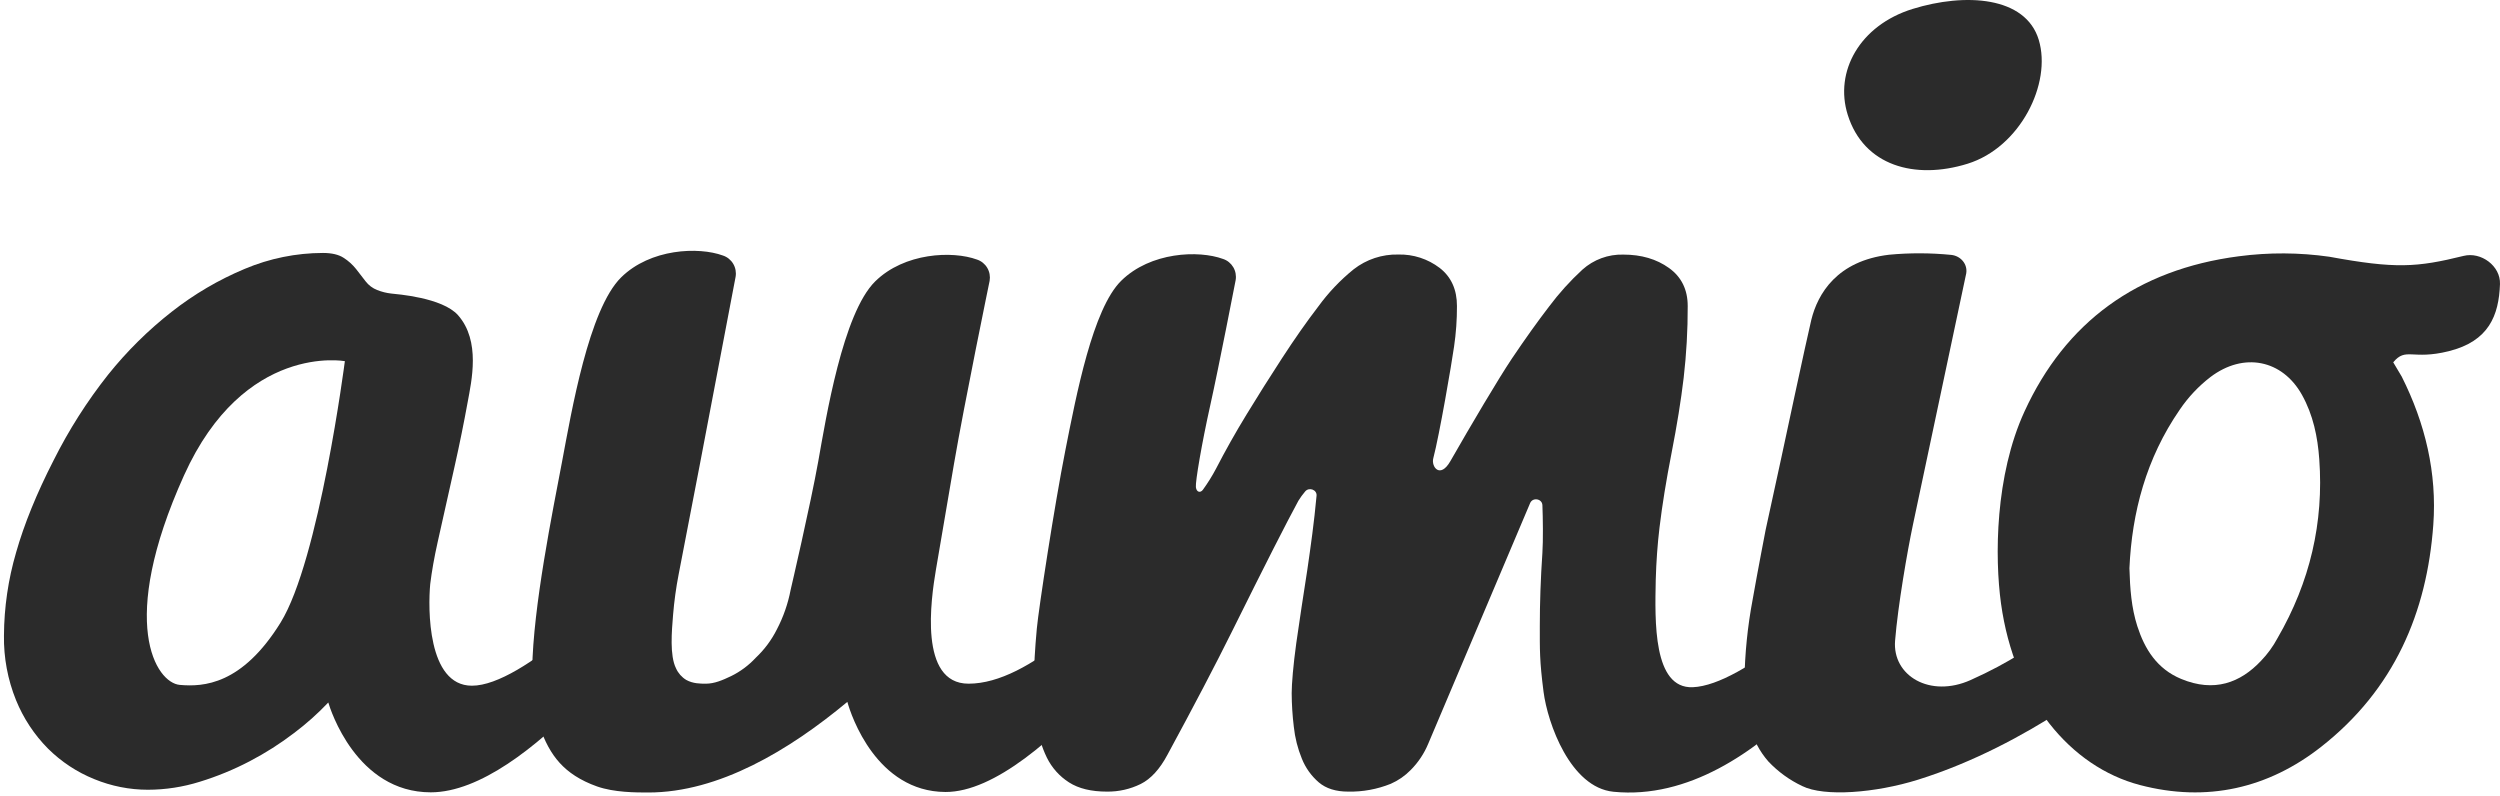
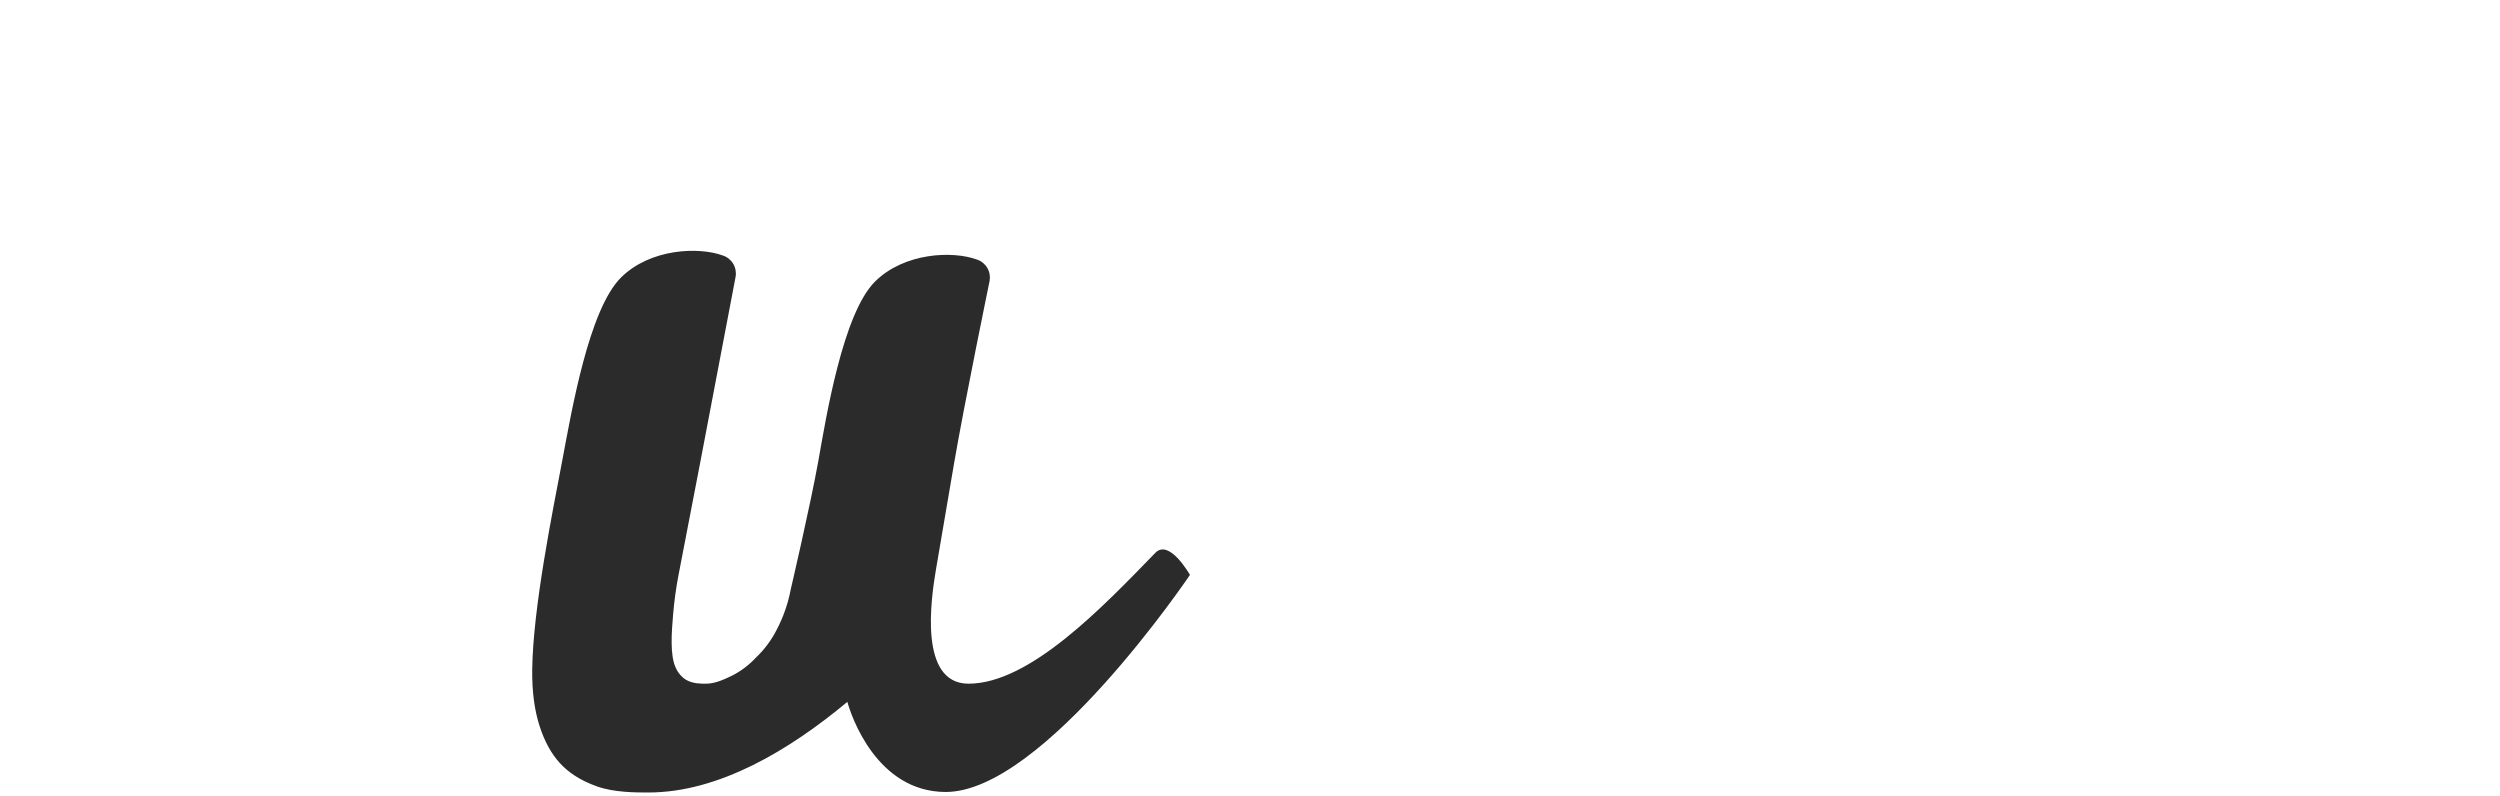
<svg xmlns="http://www.w3.org/2000/svg" width="631" height="201" viewBox="0 0 631 201" fill="none">
-   <path d="M514.586 10.073C517.9 21.076 509.897 37.21 496.603 41.331C483.309 45.453 470.408 41.851 466.372 28.995C462.923 18.031 469.444 6.378 482.738 2.257C496.032 -1.864 511.266 -0.935 514.586 10.073Z" fill="#2B2B2B" />
-   <path d="M166.813 137.708C156.257 148.573 132.023 173.071 119.112 173.071C107.827 173.071 108.027 153.394 108.587 147.431C108.981 144.212 109.606 140.67 110.474 136.784C112.065 129.664 113.484 123.324 114.731 117.763C115.977 112.203 117.082 106.77 118.045 101.465C119.009 96.169 121.359 86.073 115.609 79.558C111.621 75.055 99.981 74.24 98.764 74.093C97.541 73.957 96.341 73.658 95.196 73.202C94.048 72.755 93.042 71.999 92.286 71.016L89.883 67.911C88.999 66.801 87.941 65.847 86.752 65.085C85.491 64.258 83.745 63.845 81.514 63.845C74.742 63.859 68.04 65.222 61.786 67.856C55.197 70.609 49.003 74.245 43.367 78.668C37.417 83.323 32.019 88.662 27.281 94.578C21.972 101.285 17.362 108.531 13.523 116.2C9.252 124.541 6.098 132.291 4.061 139.451C2.072 146.25 1.041 153.299 1 160.39C0.912 165.981 1.946 171.532 4.039 176.705C5.905 181.292 8.653 185.456 12.122 188.954C15.473 192.277 19.44 194.893 23.794 196.65C28.093 198.419 32.687 199.33 37.326 199.333C41.778 199.323 46.205 198.64 50.458 197.305C54.812 195.965 59.036 194.225 63.079 192.108C66.991 190.065 70.725 187.688 74.239 185.002C77.32 182.686 80.204 180.111 82.861 177.307C83.357 178.984 89.942 199.984 108.728 199.984C133.478 199.984 166.021 154.034 166.021 154.034C166.021 154.034 170.37 134.046 166.813 137.708ZM70.812 157.155C61.069 172.868 51.331 173.393 45.377 172.868C39.422 172.344 29.566 157.335 46.455 119.966C61.608 86.44 87.043 91.157 87.043 91.157C87.043 91.157 80.555 141.441 70.812 157.155Z" fill="#2B2B2B" />
  <path d="M240.797 117.02C243.378 101.935 249.78 70.89 249.78 70.89C249.977 69.756 249.764 68.588 249.18 67.601C248.596 66.614 247.68 65.874 246.6 65.517C240.409 63.249 228.278 63.763 220.901 71.021C212.716 79.072 208.475 105.542 206.529 116.441C204.584 127.339 199.551 148.907 199.551 148.907C198.887 152.374 197.721 155.722 196.091 158.843C194.742 161.536 192.934 163.965 190.751 166.02C188.978 167.933 186.874 169.501 184.543 170.644C182.333 171.704 180.291 172.562 178.173 172.562C176.729 172.562 174.94 172.562 173.221 171.622C172.078 170.936 171.171 169.909 170.624 168.682C169.007 165.451 169.546 159.352 169.885 155.181C170.167 151.751 170.636 148.339 171.292 144.961C171.292 144.961 174.401 128.864 176.681 117.02C178.96 105.176 185.664 69.873 185.664 69.873C185.861 68.739 185.648 67.571 185.064 66.584C184.48 65.597 183.564 64.857 182.484 64.5C176.293 62.232 164.162 62.746 156.785 70.004C148.6 78.055 144.235 103.968 141.874 116.463C139.514 128.957 134.535 153.274 134.33 168.982C134.255 174.672 134.955 179.438 136.194 183.275C137.434 187.112 139.131 190.211 141.276 192.567C143.421 194.922 146.401 196.977 150.712 198.502C155.023 200.027 160.498 200.027 163.645 200.027C181.428 200.027 199.211 189.358 213.874 177.153C214.839 180.717 221.3 199.803 238.609 199.896C263.338 200.027 300.343 145.108 300.343 145.108C300.343 145.108 295.164 135.899 291.618 139.522C278.464 153.066 259.965 172.562 244.461 172.562C231.84 172.562 234.987 151.186 236.221 143.835C237.455 136.483 238.21 132.105 240.797 117.02Z" fill="#2B2B2B" />
-   <path d="M305.473 102.279C307.629 92.627 311.875 70.726 311.875 70.726C312.073 69.593 311.861 68.425 311.276 67.438C310.692 66.452 309.775 65.713 308.696 65.359C302.504 63.09 290.374 63.599 282.996 70.862C275.808 77.924 271.68 99.606 268.899 113.648C266.119 127.689 262.174 153.503 261.694 158.647C261.215 163.79 260.967 168.255 260.967 172.021C260.96 175.466 261.177 178.908 261.619 182.324C261.99 185.422 262.873 188.434 264.232 191.233C265.498 193.796 267.433 195.957 269.826 197.48C272.248 199.033 275.443 199.807 279.413 199.803C282.354 199.84 285.264 199.181 287.911 197.879C290.476 196.597 292.727 194.137 294.663 190.501C301.345 178.181 306.793 167.773 311.007 159.275C315.221 150.778 318.683 143.864 321.392 138.533C324.104 133.206 326.209 129.163 327.707 126.405C328.213 125.579 328.782 124.795 329.41 124.06C330.391 122.857 332.433 123.606 332.299 125.115C331.69 131.816 330.822 137.915 329.96 143.862C329.475 146.977 328.992 150.118 328.51 153.285C328.029 156.451 327.587 159.454 327.185 162.292C326.797 165.134 326.506 167.656 326.312 169.857C326.118 172.058 326.021 173.754 326.021 174.945C326.036 177.79 326.216 180.632 326.56 183.455C326.854 186.22 327.538 188.928 328.591 191.495C329.521 193.812 330.991 195.866 332.875 197.48C334.711 199.033 337.181 199.807 340.285 199.803C343.96 199.878 347.614 199.207 351.03 197.83C352.91 197.008 354.617 195.828 356.058 194.354C357.956 192.449 359.465 190.183 360.498 187.686L386.214 126.957C386.871 125.459 389.231 125.864 389.301 127.503C389.436 130.651 389.506 136.533 389.301 139.528C388.863 146.021 388.646 152.172 388.649 157.98C388.649 163.992 388.569 166.698 389.592 174.617C390.616 182.537 396.35 198.765 407.246 199.841C444.914 203.58 475.226 152.246 475.226 152.246C475.226 152.246 477.473 136.702 473.922 140.353C463.397 151.181 440.123 172.929 427.265 173.453C417.221 173.869 417.69 156.783 417.911 146.327C418.04 141.75 418.356 137.363 418.859 133.166C419.538 127.503 420.555 121.214 421.909 114.298C423.263 107.382 424.28 101.069 424.959 95.36C425.655 89.35 425.995 83.303 425.978 77.252C425.978 73.105 424.404 69.902 421.257 67.643C418.11 65.384 414.26 64.256 409.709 64.26C405.921 64.157 402.235 65.514 399.395 68.059C396.31 70.9 393.491 74.023 390.972 77.388C388.066 81.171 384.942 85.543 381.601 90.506C378.26 95.485 371.222 107.384 366.076 116.392C363.489 120.923 361.183 117.818 361.765 115.654C363.295 109.882 366.431 91.605 367.008 87.462C367.505 84.076 367.748 80.658 367.735 77.236C367.735 73.089 366.284 69.886 363.381 67.627C360.37 65.336 356.684 64.144 352.922 64.243C348.859 64.145 344.887 65.461 341.664 67.971C338.294 70.695 335.29 73.856 332.73 77.372C329.827 81.154 326.773 85.509 323.569 90.435C320.364 95.362 317.386 100.086 314.634 104.608C311.875 109.122 309.31 113.677 306.939 118.272C305.957 120.134 304.844 121.922 303.609 123.623C303.016 124.442 301.992 124.306 301.841 122.945C301.69 121.584 303.318 111.937 305.473 102.279Z" fill="#2B2B2B" />
-   <path d="M534.831 168.829C534.831 168.829 530.768 152.372 520.53 158.444C512.694 163.112 507.596 167.08 497.358 171.655C487.119 176.23 477.608 170.562 478.319 161.713C479.03 152.864 481.439 138.998 482.808 132.532L496.28 68.977C496.646 66.698 494.933 64.604 492.508 64.337C487.288 63.817 482.032 63.802 476.81 64.293C463.715 65.84 458.806 74.071 457.168 80.755C456.042 85.379 449.624 115.451 449.624 115.451L445.652 133.712C445.652 133.712 443.658 143.999 442.365 151.35C441.088 158.112 440.395 164.973 440.296 171.857C440.258 175.74 440.731 179.612 441.702 183.368C442.532 186.658 444.131 189.697 446.363 192.228C448.8 194.796 451.683 196.886 454.867 198.393C460.423 201.159 473.334 200.164 484.117 196.792C512.446 187.943 534.831 168.829 534.831 168.829Z" fill="#2B2B2B" />
-   <path d="M621.839 64.582C609.924 67.523 604.595 67.862 587.927 64.801C580.356 63.721 572.677 63.681 565.095 64.681C539.315 68.031 521.284 81.411 510.986 103.848C503.555 120.032 503.442 140.626 505.058 152.35C508.426 176.634 522.572 193.534 540.118 198.142C557.028 202.58 572.532 198.962 585.874 188.484C604.331 173.994 612.56 154.564 614.165 132.461C615.114 119.409 612.15 106.909 606.206 95.07L604.051 91.446C607.284 87.549 608.787 90.949 618.062 88.642C628.166 86.128 630.714 79.651 630.995 71.699C631.162 67.118 626.215 63.5 621.839 64.582ZM574.86 161.041C573.737 163.147 572.329 165.085 570.678 166.796C565.467 172.327 558.882 174.831 550.524 171.36C544.418 168.829 541.314 163.817 539.455 158.035C537.968 153.394 537.612 148.606 537.467 143.425C538.097 129.34 541.686 115.703 550.141 103.443C552.286 100.265 554.925 97.459 557.955 95.135C566.313 88.834 576.04 90.763 581.013 99.656C583.853 104.744 584.98 110.286 585.384 115.922C586.544 131.9 583.036 146.939 574.86 161.041Z" fill="#2B2B2B" />
</svg>